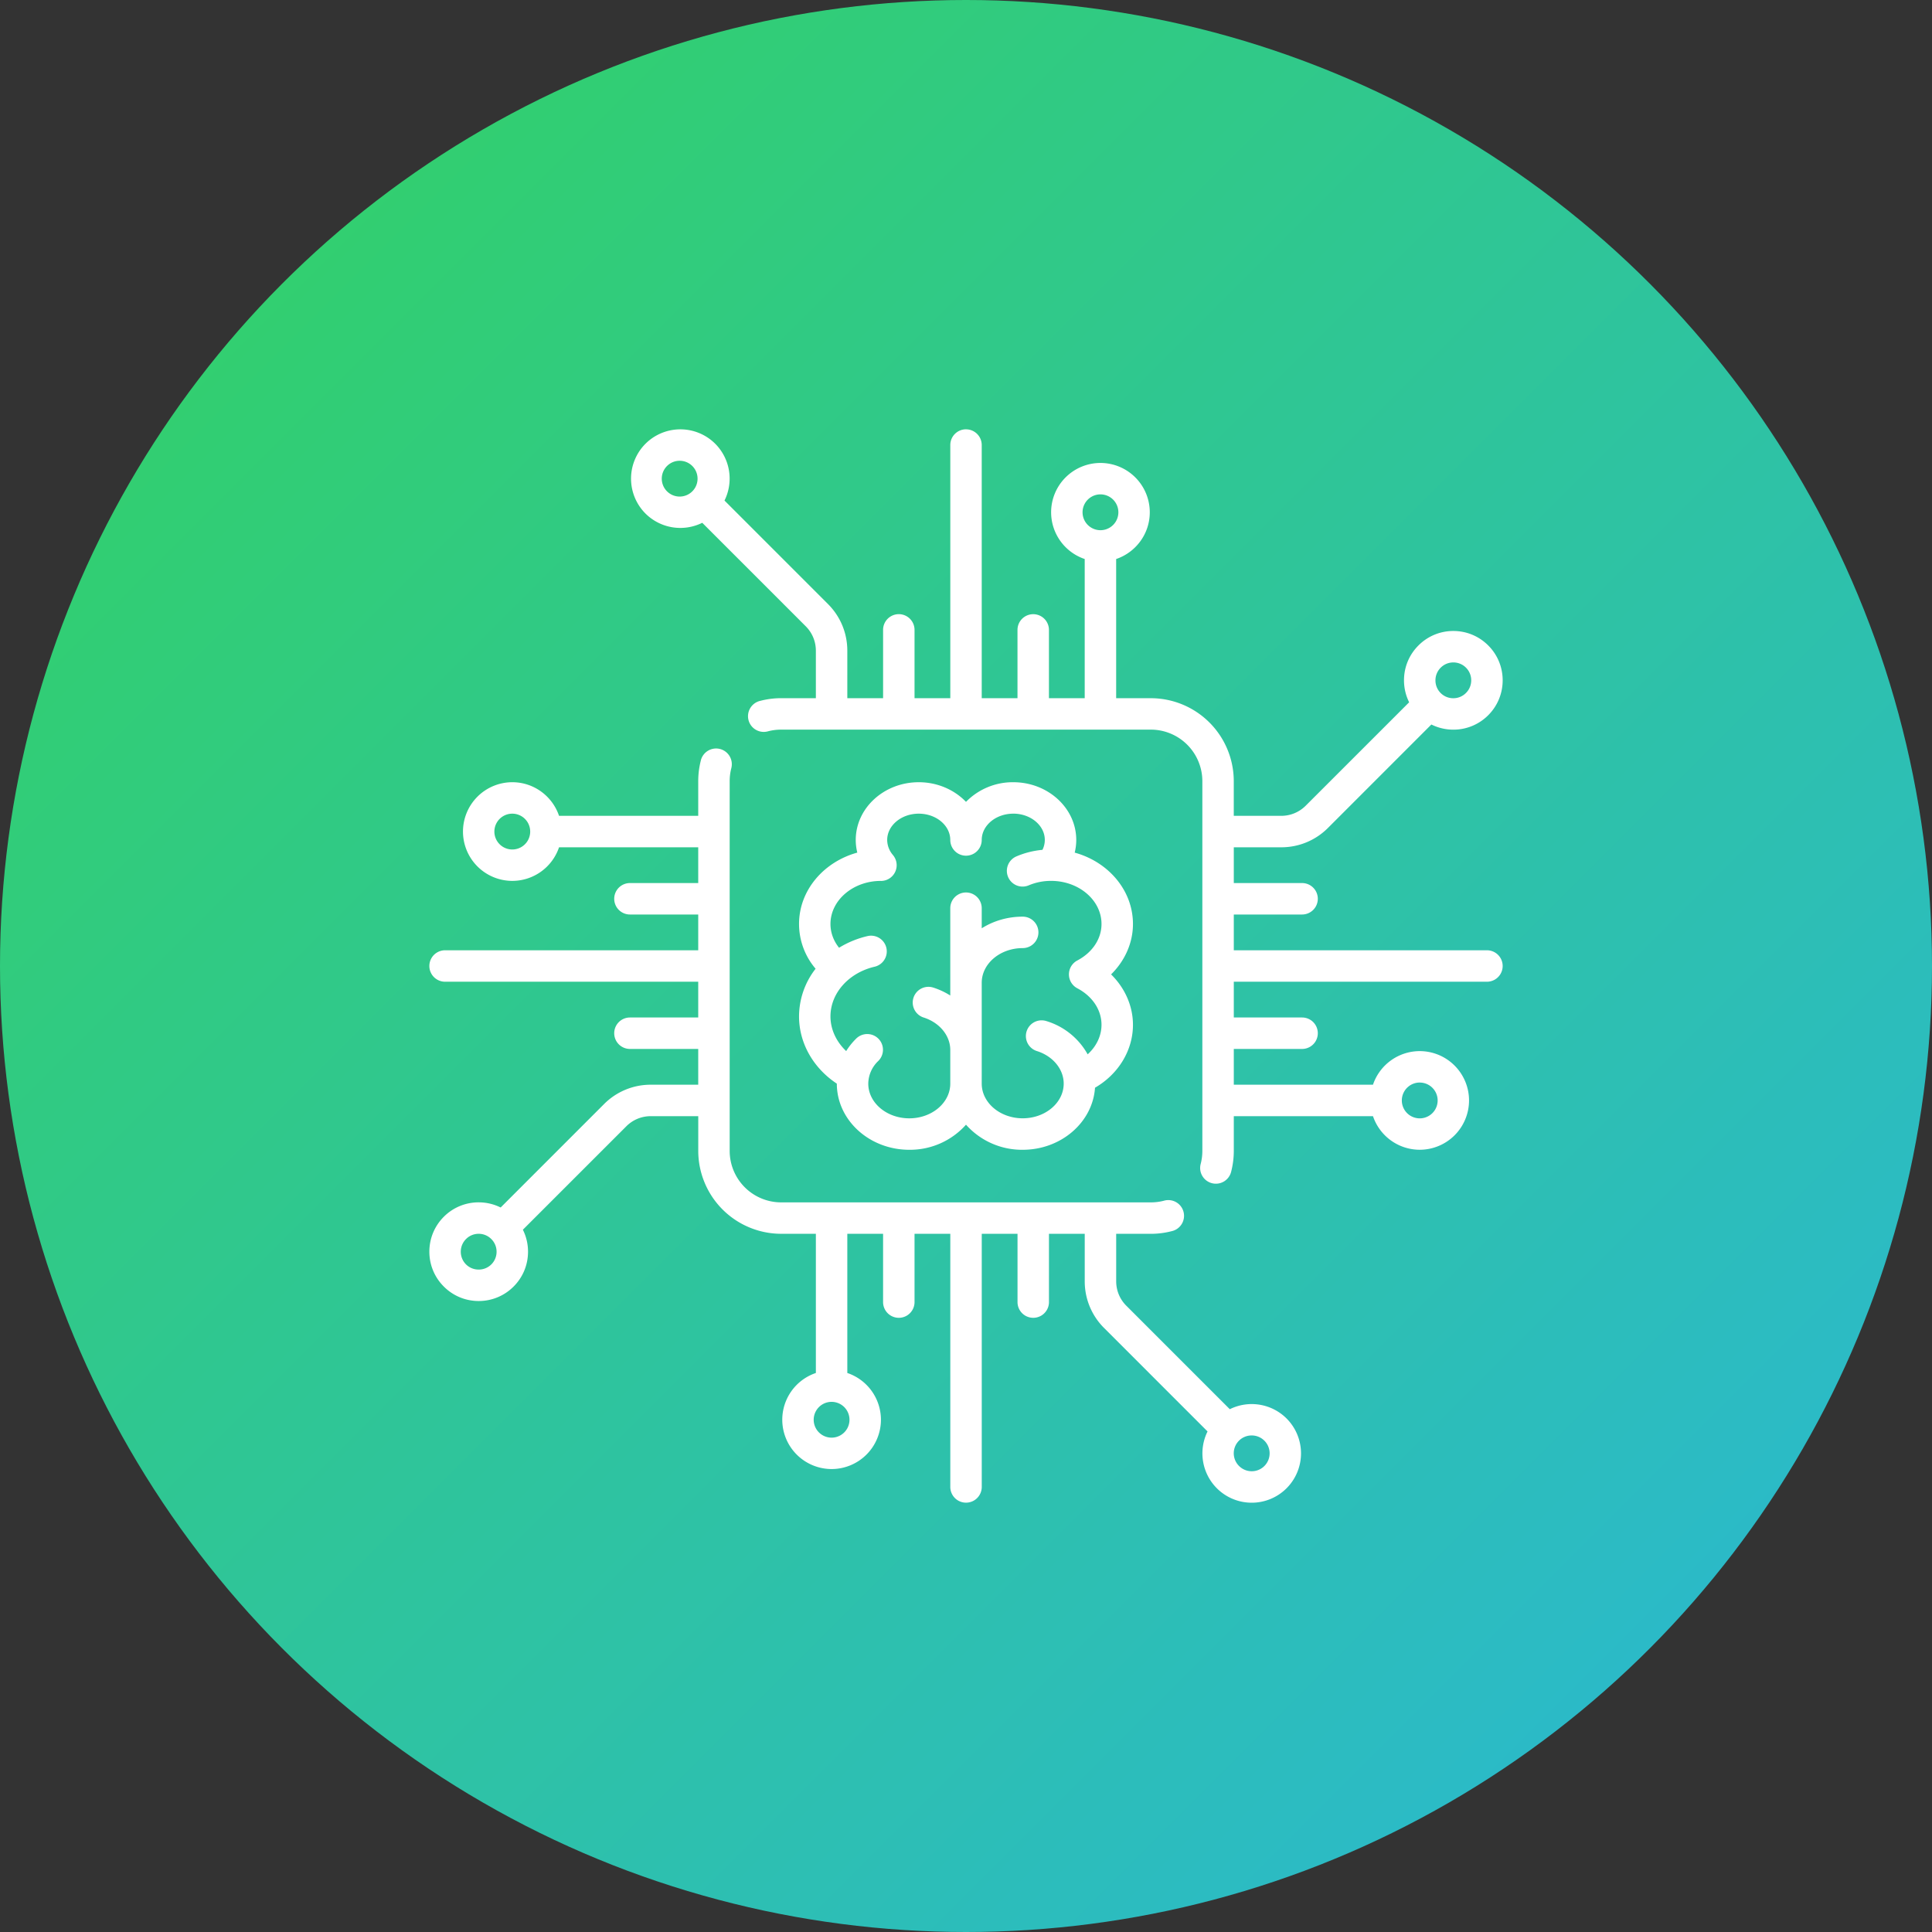
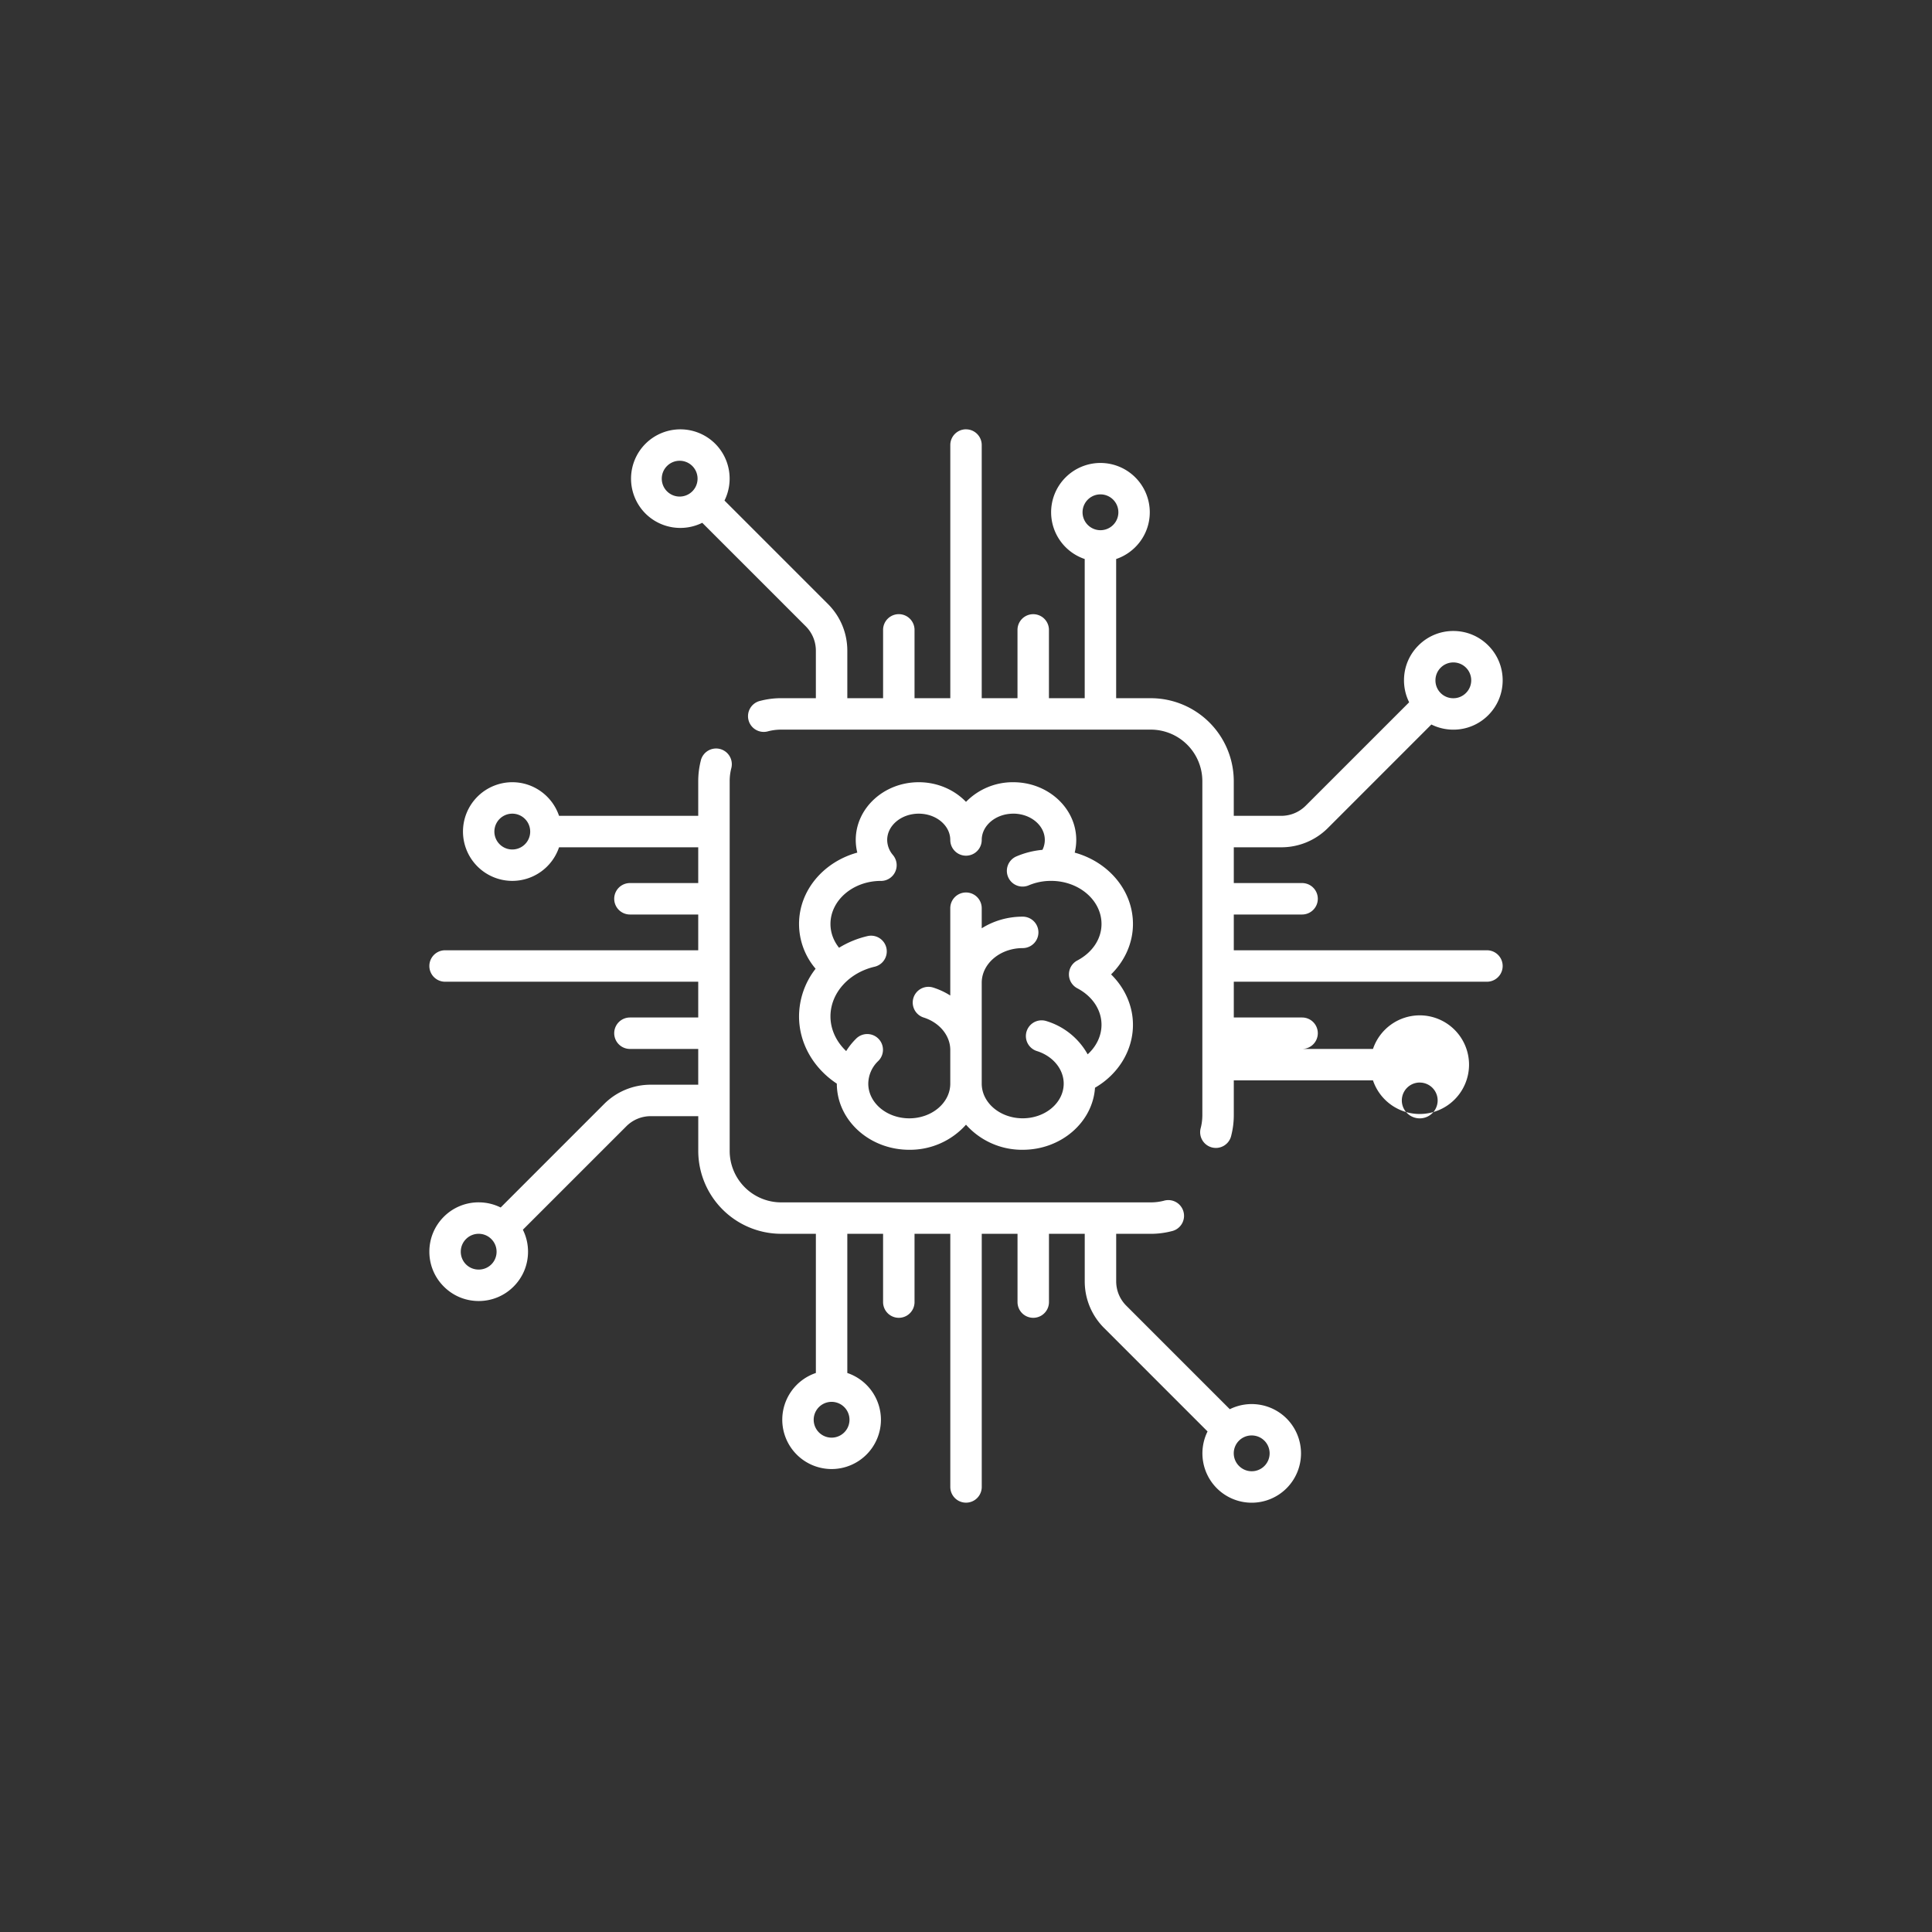
<svg xmlns="http://www.w3.org/2000/svg" width="72" height="72">
  <rect width="100%" height="100%" fill="#333333" stroke="none" />
  <defs>
    <linearGradient id="a" x1="0%" x2="99.58%" y1="0%" y2="99.58%">
      <stop offset="0%" stop-color="#33D35E" />
      <stop offset="100%" stop-color="#2AB6D9" />
    </linearGradient>
  </defs>
  <g fill="none" fill-rule="evenodd">
-     <circle cx="36" cy="36" r="36" fill="url(#a)" />
-     <path fill="#FFF" fill-rule="nonzero" d="M26.118 28.339a.586.586 0 1 1 1.135.292 1.93 1.93 0 0 0-.06.48V42.89a1.92 1.92 0 0 0 1.918 1.919H42.89c.163 0 .324-.02.48-.06a.586.586 0 1 1 .292 1.134 3.102 3.102 0 0 1-.772.098h-1.293v1.767c0 .345.134.67.379.914l3.855 3.855a1.84 1.84 0 0 1 2.116.346 1.84 1.84 0 0 1 0 2.6 1.837 1.837 0 0 1-2.6-.001 1.84 1.84 0 0 1-.345-2.116l-3.855-3.855a2.448 2.448 0 0 1-.722-1.743V45.98h-1.333v2.545a.586.586 0 0 1-1.172 0V45.98h-1.333v9.434a.586.586 0 0 1-1.172 0V45.98h-1.333v2.545a.586.586 0 0 1-1.172 0V45.98h-1.333v5.187a1.841 1.841 0 0 1 1.253 1.742 1.84 1.84 0 0 1-1.839 1.838 1.84 1.84 0 0 1-1.838-1.838 1.84 1.84 0 0 1 1.252-1.742V45.98h-1.293a3.094 3.094 0 0 1-3.09-3.091v-1.293h-1.768c-.345 0-.67.134-.914.379l-3.854 3.853c.125.251.192.53.192.818 0 .492-.191.953-.538 1.3a1.827 1.827 0 0 1-1.3.539c-.492 0-.953-.191-1.3-.539a1.827 1.827 0 0 1-.539-1.3c0-.49.191-.952.538-1.3a1.827 1.827 0 0 1 1.3-.538c.29 0 .567.067.819.192l3.853-3.854a2.448 2.448 0 0 1 1.743-.722h1.767v-1.333h-2.545a.586.586 0 0 1 0-1.172h2.545v-1.333h-9.434a.586.586 0 0 1 0-1.172h9.434v-1.333h-2.545a.586.586 0 0 1 0-1.172h2.545v-1.333h-5.187a1.841 1.841 0 0 1-1.742 1.252 1.84 1.84 0 0 1-1.838-1.838 1.84 1.84 0 0 1 1.838-1.839c.809 0 1.497.526 1.742 1.253h5.187v-1.293c0-.261.033-.521.098-.772zm20.528 25.156a.665.665 0 0 0-.47 1.138.667.667 0 1 0 .47-1.138zM30.99 52.243a.667.667 0 1 0 .002 1.334.667.667 0 0 0-.002-1.334zM17.838 45.98a.662.662 0 0 0-.47.195.662.662 0 0 0-.196.471.662.662 0 0 0 .667.667.662.662 0 0 0 .667-.667.662.662 0 0 0-.196-.47.662.662 0 0 0-.472-.196zM36 16c.324 0 .586.262.586.586v9.434h1.333v-2.545a.586.586 0 0 1 1.172 0v2.545h1.333v-5.187a1.841 1.841 0 0 1-1.252-1.742 1.84 1.84 0 0 1 1.838-1.838 1.84 1.84 0 0 1 1.839 1.838c0 .809-.526 1.497-1.253 1.742v5.187h1.293a3.094 3.094 0 0 1 3.09 3.091v1.293h1.768c.345 0 .67-.135.914-.379l3.854-3.853a1.83 1.83 0 0 1-.192-.818c0-.492.191-.953.539-1.3a1.827 1.827 0 0 1 1.3-.539c.49 0 .952.191 1.3.539.347.347.538.809.538 1.3 0 .49-.191.952-.538 1.3a1.827 1.827 0 0 1-1.3.538 1.83 1.83 0 0 1-.819-.192l-3.853 3.854a2.448 2.448 0 0 1-1.743.722H45.98v1.333h2.545a.586.586 0 0 1 0 1.172H45.98v1.333h9.434a.586.586 0 1 1 0 1.172H45.98v1.333h2.545a.586.586 0 0 1 0 1.172H45.98v1.333h5.187a1.841 1.841 0 0 1 1.742-1.252 1.84 1.84 0 0 1 1.838 1.838 1.84 1.84 0 0 1-1.838 1.838 1.841 1.841 0 0 1-1.742-1.252H45.98v1.293a3.1 3.1 0 0 1-.097.771.586.586 0 1 1-1.135-.291c.04-.156.06-.317.06-.48V29.11a1.922 1.922 0 0 0-1.92-1.919H29.112c-.163 0-.324.02-.48.06a.586.586 0 1 1-.292-1.134c.251-.065.51-.098.772-.098h1.293v-1.767c0-.345-.134-.67-.379-.914l-3.855-3.855a1.841 1.841 0 0 1-2.116-.345 1.84 1.84 0 0 1 0-2.6 1.84 1.84 0 0 1 2.6 0A1.84 1.84 0 0 1 27 18.654l3.855 3.855c.466.466.722 1.085.722 1.743v1.767h1.333v-2.545a.586.586 0 0 1 1.172 0v2.545h1.333v-9.434c0-.324.262-.586.586-.586zm1.761 13.151c1.295 0 2.348.966 2.348 2.152a2 2 0 0 1-.058.472c1.255.345 2.171 1.406 2.171 2.66 0 .702-.3 1.372-.815 1.878.516.507.815 1.177.815 1.879 0 .955-.544 1.84-1.414 2.344-.087 1.288-1.262 2.313-2.694 2.313A2.796 2.796 0 0 1 36 41.914a2.796 2.796 0 0 1-2.114.935c-1.488 0-2.7-1.106-2.7-2.465-.876-.579-1.408-1.509-1.408-2.505a2.9 2.9 0 0 1 .617-1.777 2.573 2.573 0 0 1-.617-1.668c0-1.253.916-2.314 2.171-2.66a2 2 0 0 1-.058-.47c0-1.187 1.053-2.153 2.348-2.153.7 0 1.33.284 1.761.732a2.437 2.437 0 0 1 1.761-.732zm0 1.172c-.648 0-1.175.44-1.175.98a.586.586 0 0 1-1.172 0c0-.54-.527-.98-1.175-.98-.649 0-1.176.44-1.176.98a.87.87 0 0 0 .215.562v.001l.029.037.008.01.013.022a.586.586 0 0 1-.497.895l-.016-.001c-1.03.006-1.865.724-1.866 1.605 0 .319.112.625.32.886a3.57 3.57 0 0 1 1.075-.438.586.586 0 0 1 .262 1.142c-.975.224-1.657.987-1.657 1.855 0 .481.216.942.586 1.292.1-.163.222-.315.362-.455a.586.586 0 1 1 .826.831 1.183 1.183 0 0 0-.365.837c0 .713.686 1.293 1.528 1.293.843 0 1.528-.58 1.528-1.293V39.13c0-.537-.401-1.025-.999-1.212a.586.586 0 0 1 .351-1.118c.234.073.45.175.648.3v-3.254a.586.586 0 0 1 1.172 0v.749c.434-.274.96-.434 1.527-.434a.586.586 0 0 1 0 1.172c-.842 0-1.527.58-1.527 1.292v3.758c0 .713.685 1.293 1.527 1.293.843 0 1.528-.58 1.528-1.293 0-.538-.401-1.025-.999-1.213a.586.586 0 1 1 .352-1.118 2.63 2.63 0 0 1 1.54 1.24c.324-.294.516-.688.516-1.101 0-.554-.337-1.063-.901-1.36a.586.586 0 0 1 0-1.037c.564-.298.901-.807.901-1.36 0-.882-.835-1.6-1.865-1.606h-.024a2.118 2.118 0 0 0-.819.164.586.586 0 1 1-.455-1.08c.306-.13.628-.21.962-.241a.824.824 0 0 0 .088-.369c0-.54-.528-.98-1.176-.98zm15.148 10.02a.667.667 0 1 0 .001 1.335.667.667 0 0 0 0-1.334zm-33.818-10.02a.667.667 0 1 0 .001 1.335.667.667 0 0 0-.001-1.335zm35.07-5.636a.662.662 0 0 0-.47.195.662.662 0 0 0-.196.472.662.662 0 0 0 .667.667c.178 0 .345-.07.47-.196a.662.662 0 0 0 .196-.471.662.662 0 0 0-.195-.472.662.662 0 0 0-.471-.195zm-13.15-6.263a.667.667 0 1 0 0 1.335.667.667 0 0 0 0-1.335zm-15.657-1.252a.667.667 0 1 0 .002 1.333.667.667 0 0 0-.002-1.333z" />
+     <path fill="#FFF" fill-rule="nonzero" d="M26.118 28.339a.586.586 0 1 1 1.135.292 1.93 1.93 0 0 0-.06.48V42.89a1.92 1.92 0 0 0 1.918 1.919H42.89c.163 0 .324-.02.48-.06a.586.586 0 1 1 .292 1.134 3.102 3.102 0 0 1-.772.098h-1.293v1.767c0 .345.134.67.379.914l3.855 3.855a1.84 1.84 0 0 1 2.116.346 1.84 1.84 0 0 1 0 2.6 1.837 1.837 0 0 1-2.6-.001 1.84 1.84 0 0 1-.345-2.116l-3.855-3.855a2.448 2.448 0 0 1-.722-1.743V45.98h-1.333v2.545a.586.586 0 0 1-1.172 0V45.98h-1.333v9.434a.586.586 0 0 1-1.172 0V45.98h-1.333v2.545a.586.586 0 0 1-1.172 0V45.98h-1.333v5.187a1.841 1.841 0 0 1 1.253 1.742 1.84 1.84 0 0 1-1.839 1.838 1.84 1.84 0 0 1-1.838-1.838 1.84 1.84 0 0 1 1.252-1.742V45.98h-1.293a3.094 3.094 0 0 1-3.09-3.091v-1.293h-1.768c-.345 0-.67.134-.914.379l-3.854 3.853c.125.251.192.53.192.818 0 .492-.191.953-.538 1.3a1.827 1.827 0 0 1-1.3.539c-.492 0-.953-.191-1.3-.539a1.827 1.827 0 0 1-.539-1.3c0-.49.191-.952.538-1.3a1.827 1.827 0 0 1 1.3-.538c.29 0 .567.067.819.192l3.853-3.854a2.448 2.448 0 0 1 1.743-.722h1.767v-1.333h-2.545a.586.586 0 0 1 0-1.172h2.545v-1.333h-9.434a.586.586 0 0 1 0-1.172h9.434v-1.333h-2.545a.586.586 0 0 1 0-1.172h2.545v-1.333h-5.187a1.841 1.841 0 0 1-1.742 1.252 1.84 1.84 0 0 1-1.838-1.838 1.84 1.84 0 0 1 1.838-1.839c.809 0 1.497.526 1.742 1.253h5.187v-1.293c0-.261.033-.521.098-.772zm20.528 25.156a.665.665 0 0 0-.47 1.138.667.667 0 1 0 .47-1.138zM30.99 52.243a.667.667 0 1 0 .002 1.334.667.667 0 0 0-.002-1.334zM17.838 45.98a.662.662 0 0 0-.47.195.662.662 0 0 0-.196.471.662.662 0 0 0 .667.667.662.662 0 0 0 .667-.667.662.662 0 0 0-.196-.47.662.662 0 0 0-.472-.196zM36 16c.324 0 .586.262.586.586v9.434h1.333v-2.545a.586.586 0 0 1 1.172 0v2.545h1.333v-5.187a1.841 1.841 0 0 1-1.252-1.742 1.84 1.84 0 0 1 1.838-1.838 1.84 1.84 0 0 1 1.839 1.838c0 .809-.526 1.497-1.253 1.742v5.187h1.293a3.094 3.094 0 0 1 3.09 3.091v1.293h1.768c.345 0 .67-.135.914-.379l3.854-3.853a1.83 1.83 0 0 1-.192-.818c0-.492.191-.953.539-1.3a1.827 1.827 0 0 1 1.3-.539c.49 0 .952.191 1.3.539.347.347.538.809.538 1.3 0 .49-.191.952-.538 1.3a1.827 1.827 0 0 1-1.3.538 1.83 1.83 0 0 1-.819-.192l-3.853 3.854a2.448 2.448 0 0 1-1.743.722H45.98v1.333h2.545a.586.586 0 0 1 0 1.172H45.98v1.333h9.434a.586.586 0 1 1 0 1.172H45.98v1.333h2.545a.586.586 0 0 1 0 1.172H45.98h5.187a1.841 1.841 0 0 1 1.742-1.252 1.84 1.84 0 0 1 1.838 1.838 1.84 1.84 0 0 1-1.838 1.838 1.841 1.841 0 0 1-1.742-1.252H45.98v1.293a3.1 3.1 0 0 1-.097.771.586.586 0 1 1-1.135-.291c.04-.156.06-.317.06-.48V29.11a1.922 1.922 0 0 0-1.92-1.919H29.112c-.163 0-.324.02-.48.06a.586.586 0 1 1-.292-1.134c.251-.065.51-.098.772-.098h1.293v-1.767c0-.345-.134-.67-.379-.914l-3.855-3.855a1.841 1.841 0 0 1-2.116-.345 1.84 1.84 0 0 1 0-2.6 1.84 1.84 0 0 1 2.6 0A1.84 1.84 0 0 1 27 18.654l3.855 3.855c.466.466.722 1.085.722 1.743v1.767h1.333v-2.545a.586.586 0 0 1 1.172 0v2.545h1.333v-9.434c0-.324.262-.586.586-.586zm1.761 13.151c1.295 0 2.348.966 2.348 2.152a2 2 0 0 1-.058.472c1.255.345 2.171 1.406 2.171 2.66 0 .702-.3 1.372-.815 1.878.516.507.815 1.177.815 1.879 0 .955-.544 1.84-1.414 2.344-.087 1.288-1.262 2.313-2.694 2.313A2.796 2.796 0 0 1 36 41.914a2.796 2.796 0 0 1-2.114.935c-1.488 0-2.7-1.106-2.7-2.465-.876-.579-1.408-1.509-1.408-2.505a2.9 2.9 0 0 1 .617-1.777 2.573 2.573 0 0 1-.617-1.668c0-1.253.916-2.314 2.171-2.66a2 2 0 0 1-.058-.47c0-1.187 1.053-2.153 2.348-2.153.7 0 1.33.284 1.761.732a2.437 2.437 0 0 1 1.761-.732zm0 1.172c-.648 0-1.175.44-1.175.98a.586.586 0 0 1-1.172 0c0-.54-.527-.98-1.175-.98-.649 0-1.176.44-1.176.98a.87.87 0 0 0 .215.562v.001l.029.037.008.01.013.022a.586.586 0 0 1-.497.895l-.016-.001c-1.03.006-1.865.724-1.866 1.605 0 .319.112.625.32.886a3.57 3.57 0 0 1 1.075-.438.586.586 0 0 1 .262 1.142c-.975.224-1.657.987-1.657 1.855 0 .481.216.942.586 1.292.1-.163.222-.315.362-.455a.586.586 0 1 1 .826.831 1.183 1.183 0 0 0-.365.837c0 .713.686 1.293 1.528 1.293.843 0 1.528-.58 1.528-1.293V39.13c0-.537-.401-1.025-.999-1.212a.586.586 0 0 1 .351-1.118c.234.073.45.175.648.3v-3.254a.586.586 0 0 1 1.172 0v.749c.434-.274.96-.434 1.527-.434a.586.586 0 0 1 0 1.172c-.842 0-1.527.58-1.527 1.292v3.758c0 .713.685 1.293 1.527 1.293.843 0 1.528-.58 1.528-1.293 0-.538-.401-1.025-.999-1.213a.586.586 0 1 1 .352-1.118 2.63 2.63 0 0 1 1.54 1.24c.324-.294.516-.688.516-1.101 0-.554-.337-1.063-.901-1.36a.586.586 0 0 1 0-1.037c.564-.298.901-.807.901-1.36 0-.882-.835-1.6-1.865-1.606h-.024a2.118 2.118 0 0 0-.819.164.586.586 0 1 1-.455-1.08c.306-.13.628-.21.962-.241a.824.824 0 0 0 .088-.369c0-.54-.528-.98-1.176-.98zm15.148 10.02a.667.667 0 1 0 .001 1.335.667.667 0 0 0 0-1.334zm-33.818-10.02a.667.667 0 1 0 .001 1.335.667.667 0 0 0-.001-1.335zm35.07-5.636a.662.662 0 0 0-.47.195.662.662 0 0 0-.196.472.662.662 0 0 0 .667.667c.178 0 .345-.07.47-.196a.662.662 0 0 0 .196-.471.662.662 0 0 0-.195-.472.662.662 0 0 0-.471-.195zm-13.15-6.263a.667.667 0 1 0 0 1.335.667.667 0 0 0 0-1.335zm-15.657-1.252a.667.667 0 1 0 .002 1.333.667.667 0 0 0-.002-1.333z" />
  </g>
</svg>